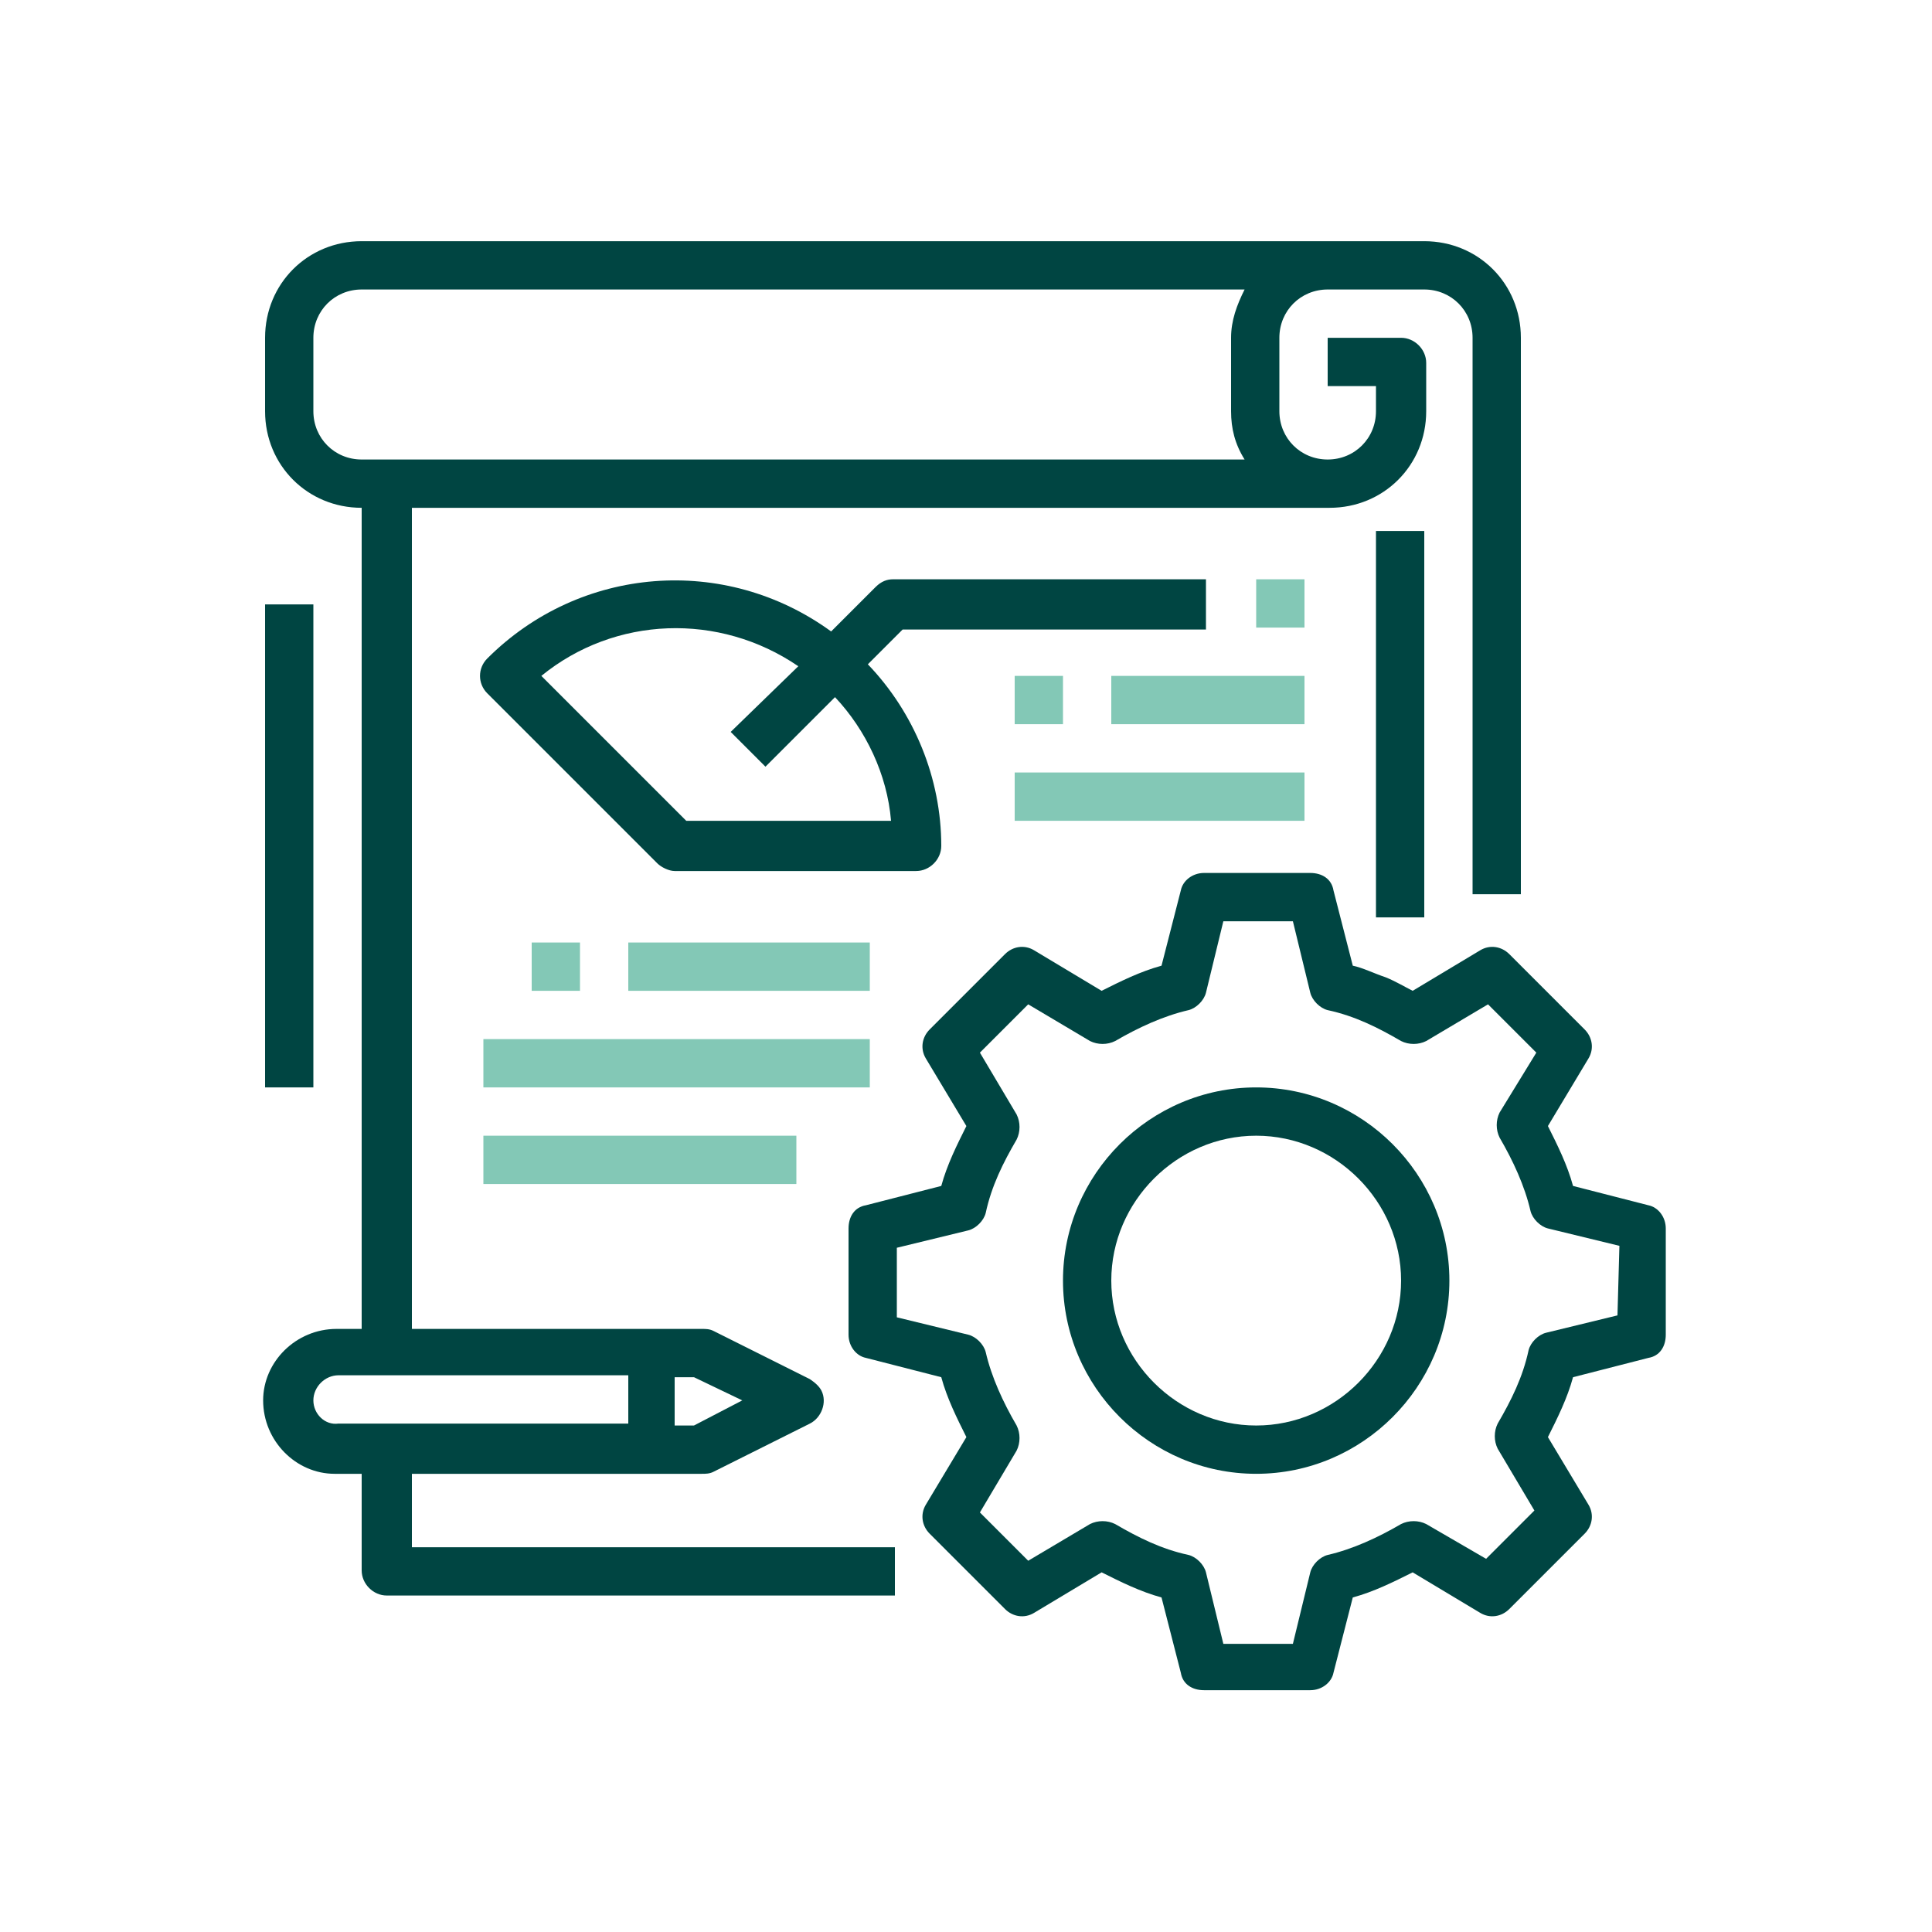
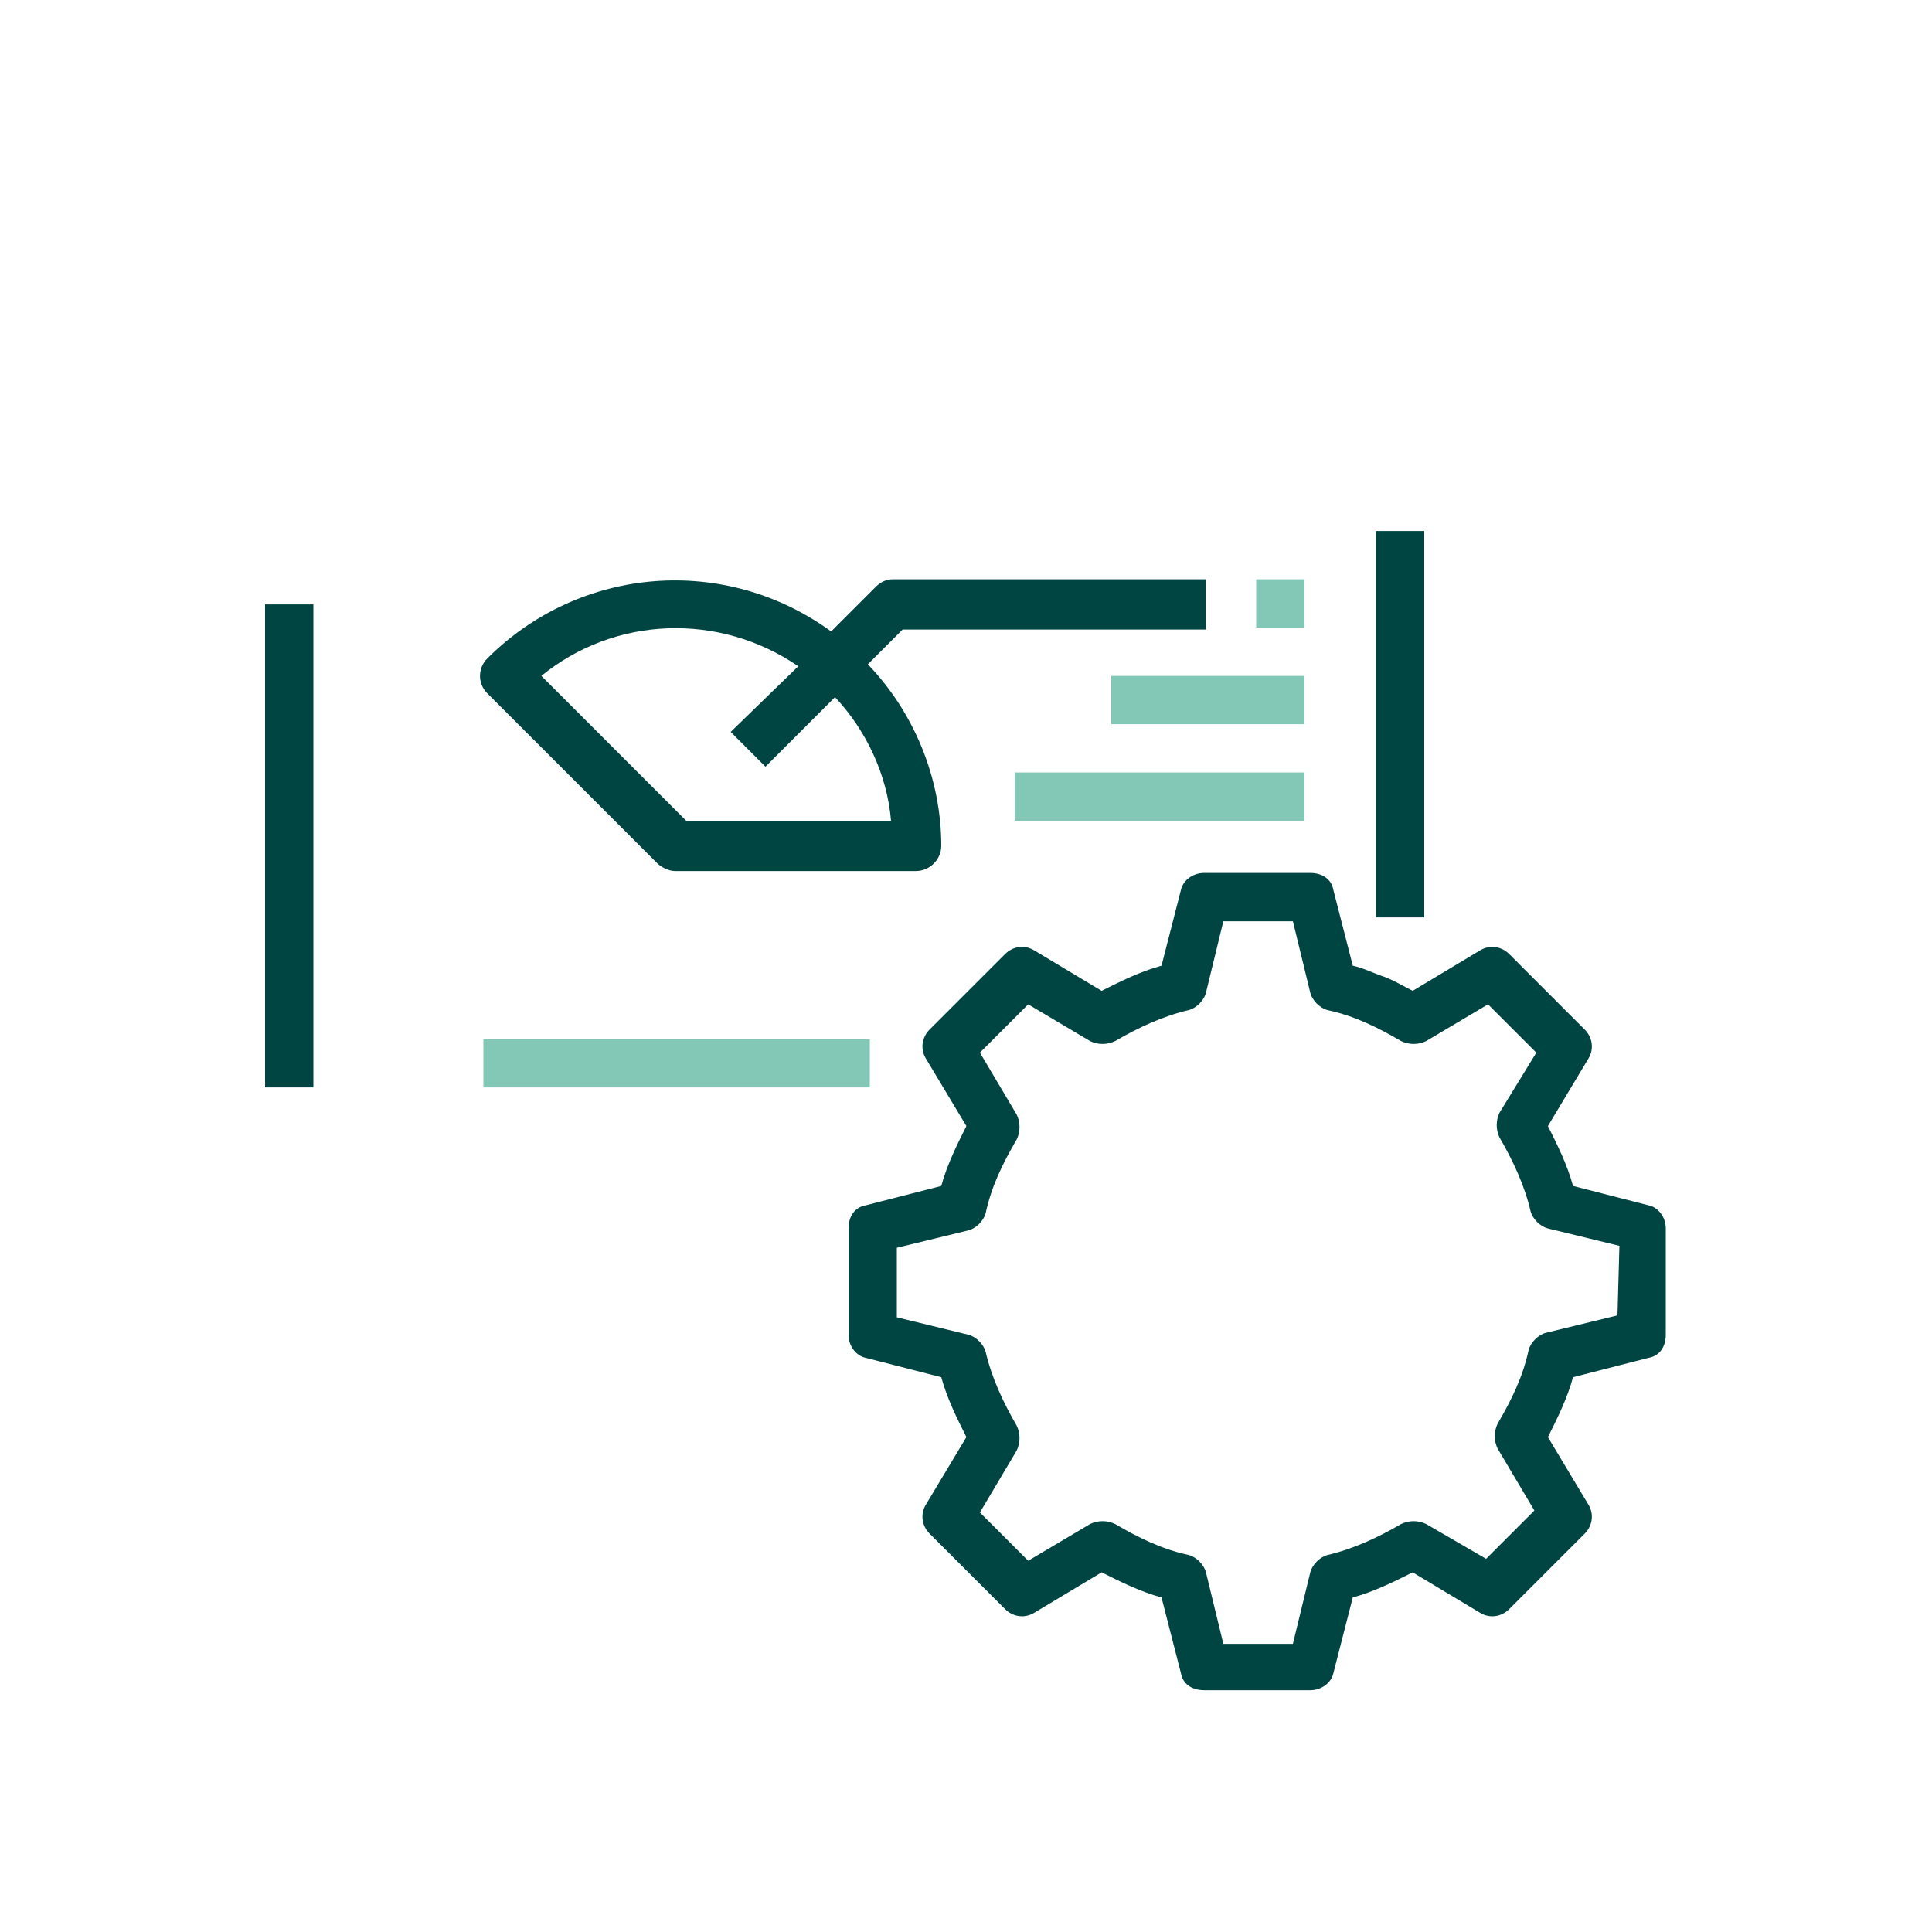
<svg xmlns="http://www.w3.org/2000/svg" version="1.1" id="Capa_1" x="0px" y="0px" viewBox="0 0 100 100" style="enable-background:new 0 0 100 100;" xml:space="preserve">
  <style type="text/css">
	.st0{fill:#9BDFC1;}
	.st1{fill:#284744;}
	.st2{fill:#FFFFFF;}
	.st3{fill:#FFFFFF;stroke:#222221;stroke-miterlimit:10;}
	.st4{fill:#83C8B6;}
	.st5{fill:#004542;}
	.st6{fill:#174542;}
	.st7{fill:#82BCAF;}
</style>
  <g id="Grupo_1311" transform="translate(-13.38 -12.116)">
    <path id="Trazado_3032" class="st5" d="M98.7,74.5l-3.9-1c-0.3-1.1-0.8-2.1-1.3-3.1l2.1-3.5c0.3-0.5,0.2-1.1-0.2-1.5l-3.9-3.9   c-0.4-0.4-1-0.5-1.5-0.2l-3.5,2.1c-0.4-0.2-0.9-0.5-1.4-0.7c-0.6-0.2-1.2-0.5-1.7-0.6l-1-3.9c-0.1-0.6-0.6-0.9-1.2-0.9h-5.5   c-0.6,0-1.1,0.4-1.2,0.9l-1,3.9c-1.1,0.3-2.1,0.8-3.1,1.3l-3.5-2.1c-0.5-0.3-1.1-0.2-1.5,0.2l-3.9,3.9c-0.4,0.4-0.5,1-0.2,1.5   l2.1,3.5c-0.5,1-1,2-1.3,3.1l-3.9,1c-0.6,0.1-0.9,0.6-0.9,1.2v5.5c0,0.6,0.4,1.1,0.9,1.2l3.9,1c0.3,1.1,0.8,2.1,1.3,3.1l-2.1,3.5   c-0.3,0.5-0.2,1.1,0.2,1.5l3.9,3.9c0.4,0.4,1,0.5,1.5,0.2l3.5-2.1c1,0.5,2,1,3.1,1.3l1,3.9c0.1,0.6,0.6,0.9,1.2,0.9h5.5   c0.6,0,1.1-0.4,1.2-0.9l1-3.9c1.1-0.3,2.1-0.8,3.1-1.3l3.5,2.1c0.5,0.3,1.1,0.2,1.5-0.2l3.9-3.9c0.4-0.4,0.5-1,0.2-1.5l-2.1-3.5   c0.5-1,1-2,1.3-3.1l3.9-1c0.6-0.1,0.9-0.6,0.9-1.2v-5.5C99.6,75.1,99.2,74.6,98.7,74.5z M97.1,80.2l-3.7,0.9   c-0.4,0.1-0.8,0.5-0.9,0.9c-0.3,1.4-0.9,2.6-1.6,3.8c-0.2,0.4-0.2,0.9,0,1.3l1.9,3.2l-2.5,2.5L87.2,91c-0.4-0.2-0.9-0.2-1.3,0   c-1.2,0.7-2.5,1.3-3.8,1.6c-0.4,0.1-0.8,0.5-0.9,0.9l-0.9,3.7h-3.6l-0.9-3.7c-0.1-0.4-0.5-0.8-0.9-0.9c-1.4-0.3-2.6-0.9-3.8-1.6   c-0.4-0.2-0.9-0.2-1.3,0l-3.2,1.9l-2.5-2.5l1.9-3.2c0.2-0.4,0.2-0.9,0-1.3c-0.7-1.2-1.3-2.5-1.6-3.8c-0.1-0.4-0.5-0.8-0.9-0.9   l-3.7-0.9v-3.6l3.7-0.9c0.4-0.1,0.8-0.5,0.9-0.9c0.3-1.4,0.9-2.6,1.6-3.8c0.2-0.4,0.2-0.9,0-1.3l-1.9-3.2l2.5-2.5l3.2,1.9   c0.4,0.2,0.9,0.2,1.3,0c1.2-0.7,2.5-1.3,3.8-1.6c0.4-0.1,0.8-0.5,0.9-0.9l0.9-3.7h3.6l0.9,3.7c0.1,0.4,0.5,0.8,0.9,0.9   c1.4,0.3,2.6,0.9,3.8,1.6c0.4,0.2,0.9,0.2,1.3,0l3.2-1.9l2.5,2.5L91,69.7c-0.2,0.4-0.2,0.9,0,1.3c0.7,1.2,1.3,2.5,1.6,3.8   c0.1,0.4,0.5,0.8,0.9,0.9l3.7,0.9L97.1,80.2z" />
-     <path id="Trazado_3033" class="st5" d="M78.4,68.4c-5.5,0-10,4.5-10,10c0,5.5,4.5,10,10,10c5.5,0,10-4.5,10-10c0,0,0,0,0,0   C88.4,72.9,83.9,68.4,78.4,68.4L78.4,68.4z M78.4,85.9c-4.1,0-7.5-3.4-7.5-7.5c0-4.1,3.4-7.5,7.5-7.5c4.1,0,7.5,3.4,7.5,7.5   C85.9,82.5,82.5,85.9,78.4,85.9C78.4,85.9,78.4,85.9,78.4,85.9z" />
    <path id="Trazado_3034" class="st5" d="M84.6,39.6h2.5v20h-2.5V39.6z" />
-     <path id="Trazado_3035" class="st5" d="M32.1,88.4v5c0,0.7,0.6,1.3,1.3,1.3h26.3v-2.5h-25v-3.8h15c0.2,0,0.4,0,0.6-0.1l5-2.5   c0.6-0.3,0.9-1.1,0.6-1.7c-0.1-0.2-0.3-0.4-0.6-0.6l-5-2.5c-0.2-0.1-0.4-0.1-0.6-0.1h-15V38.4h47.5c2.8,0,5-2.2,5-5l0,0v-2.5   c0-0.7-0.6-1.3-1.3-1.3h-3.8v2.5h2.5v1.3c0,1.4-1.1,2.5-2.5,2.5c-1.4,0-2.5-1.1-2.5-2.5c0,0,0,0,0,0v-3.8c0-1.4,1.1-2.5,2.5-2.5h5   c1.4,0,2.5,1.1,2.5,2.5v0v28.8h2.5V29.6c0-2.8-2.2-5-5-5l0,0h-55c-2.8,0-5,2.2-5,5l0,0v3.8c0,2.8,2.2,5,5,5l0,0v42.5h-1.3   c-2.1,0-3.8,1.7-3.8,3.7c0,2.1,1.7,3.8,3.7,3.8c0,0,0,0,0,0L32.1,88.4z M29.6,33.4v-3.8c0-1.4,1.1-2.5,2.5-2.5h45.7   c-0.4,0.8-0.7,1.6-0.7,2.5v3.8c0,0.9,0.2,1.7,0.7,2.5H32.1C30.7,35.9,29.6,34.8,29.6,33.4C29.6,33.4,29.6,33.4,29.6,33.4L29.6,33.4   z M51.8,84.6l-2.5,1.3h-1v-2.5h1L51.8,84.6z M29.6,84.6c0-0.7,0.6-1.3,1.3-1.3h15v2.5h-15C30.2,85.9,29.6,85.3,29.6,84.6L29.6,84.6   z" />
    <path id="Trazado_3036" class="st5" d="M27.1,43.4h2.5v25h-2.5L27.1,43.4z" />
    <path id="Trazado_3037" class="st5" d="M75.8,44.6v-2.5H59.6c-0.3,0-0.6,0.1-0.9,0.4l-2.3,2.3c-5.5-4-13-3.4-17.8,1.4   c-0.5,0.5-0.5,1.3,0,1.8l8.8,8.8c0.2,0.2,0.6,0.4,0.9,0.4h12.5c0.7,0,1.3-0.6,1.3-1.3l0,0c0-3.5-1.4-6.9-3.8-9.4l1.8-1.8H75.8z    M59.5,54.6H48.9l-7.5-7.5c3.8-3.1,9.2-3.3,13.3-0.5L51.2,50l1.8,1.8l3.6-3.6C58.2,49.9,59.3,52.2,59.5,54.6z" />
    <path id="Trazado_3038" class="st4" d="M78.4,42.1h2.5v2.5h-2.5V42.1z" />
-     <path id="Trazado_3039" class="st4" d="M40.9,60.9h2.5v2.5h-2.5V60.9z" />
-     <path id="Trazado_3040" class="st4" d="M45.9,60.9h12.5v2.5H45.9V60.9z" />
+     <path id="Trazado_3039" class="st4" d="M40.9,60.9h2.5h-2.5V60.9z" />
    <path id="Trazado_3041" class="st4" d="M38.4,65.9h20v2.5h-20V65.9z" />
-     <path id="Trazado_3042" class="st4" d="M65.9,47.1h2.5v2.5h-2.5V47.1z" />
    <path id="Trazado_3043" class="st4" d="M70.9,47.1h10v2.5h-10V47.1z" />
    <path id="Trazado_3044" class="st4" d="M65.9,52.1h15v2.5h-15V52.1z" />
-     <path id="Trazado_3045" class="st4" d="M38.4,70.9h16.2v2.5H38.4V70.9z" />
  </g>
</svg>